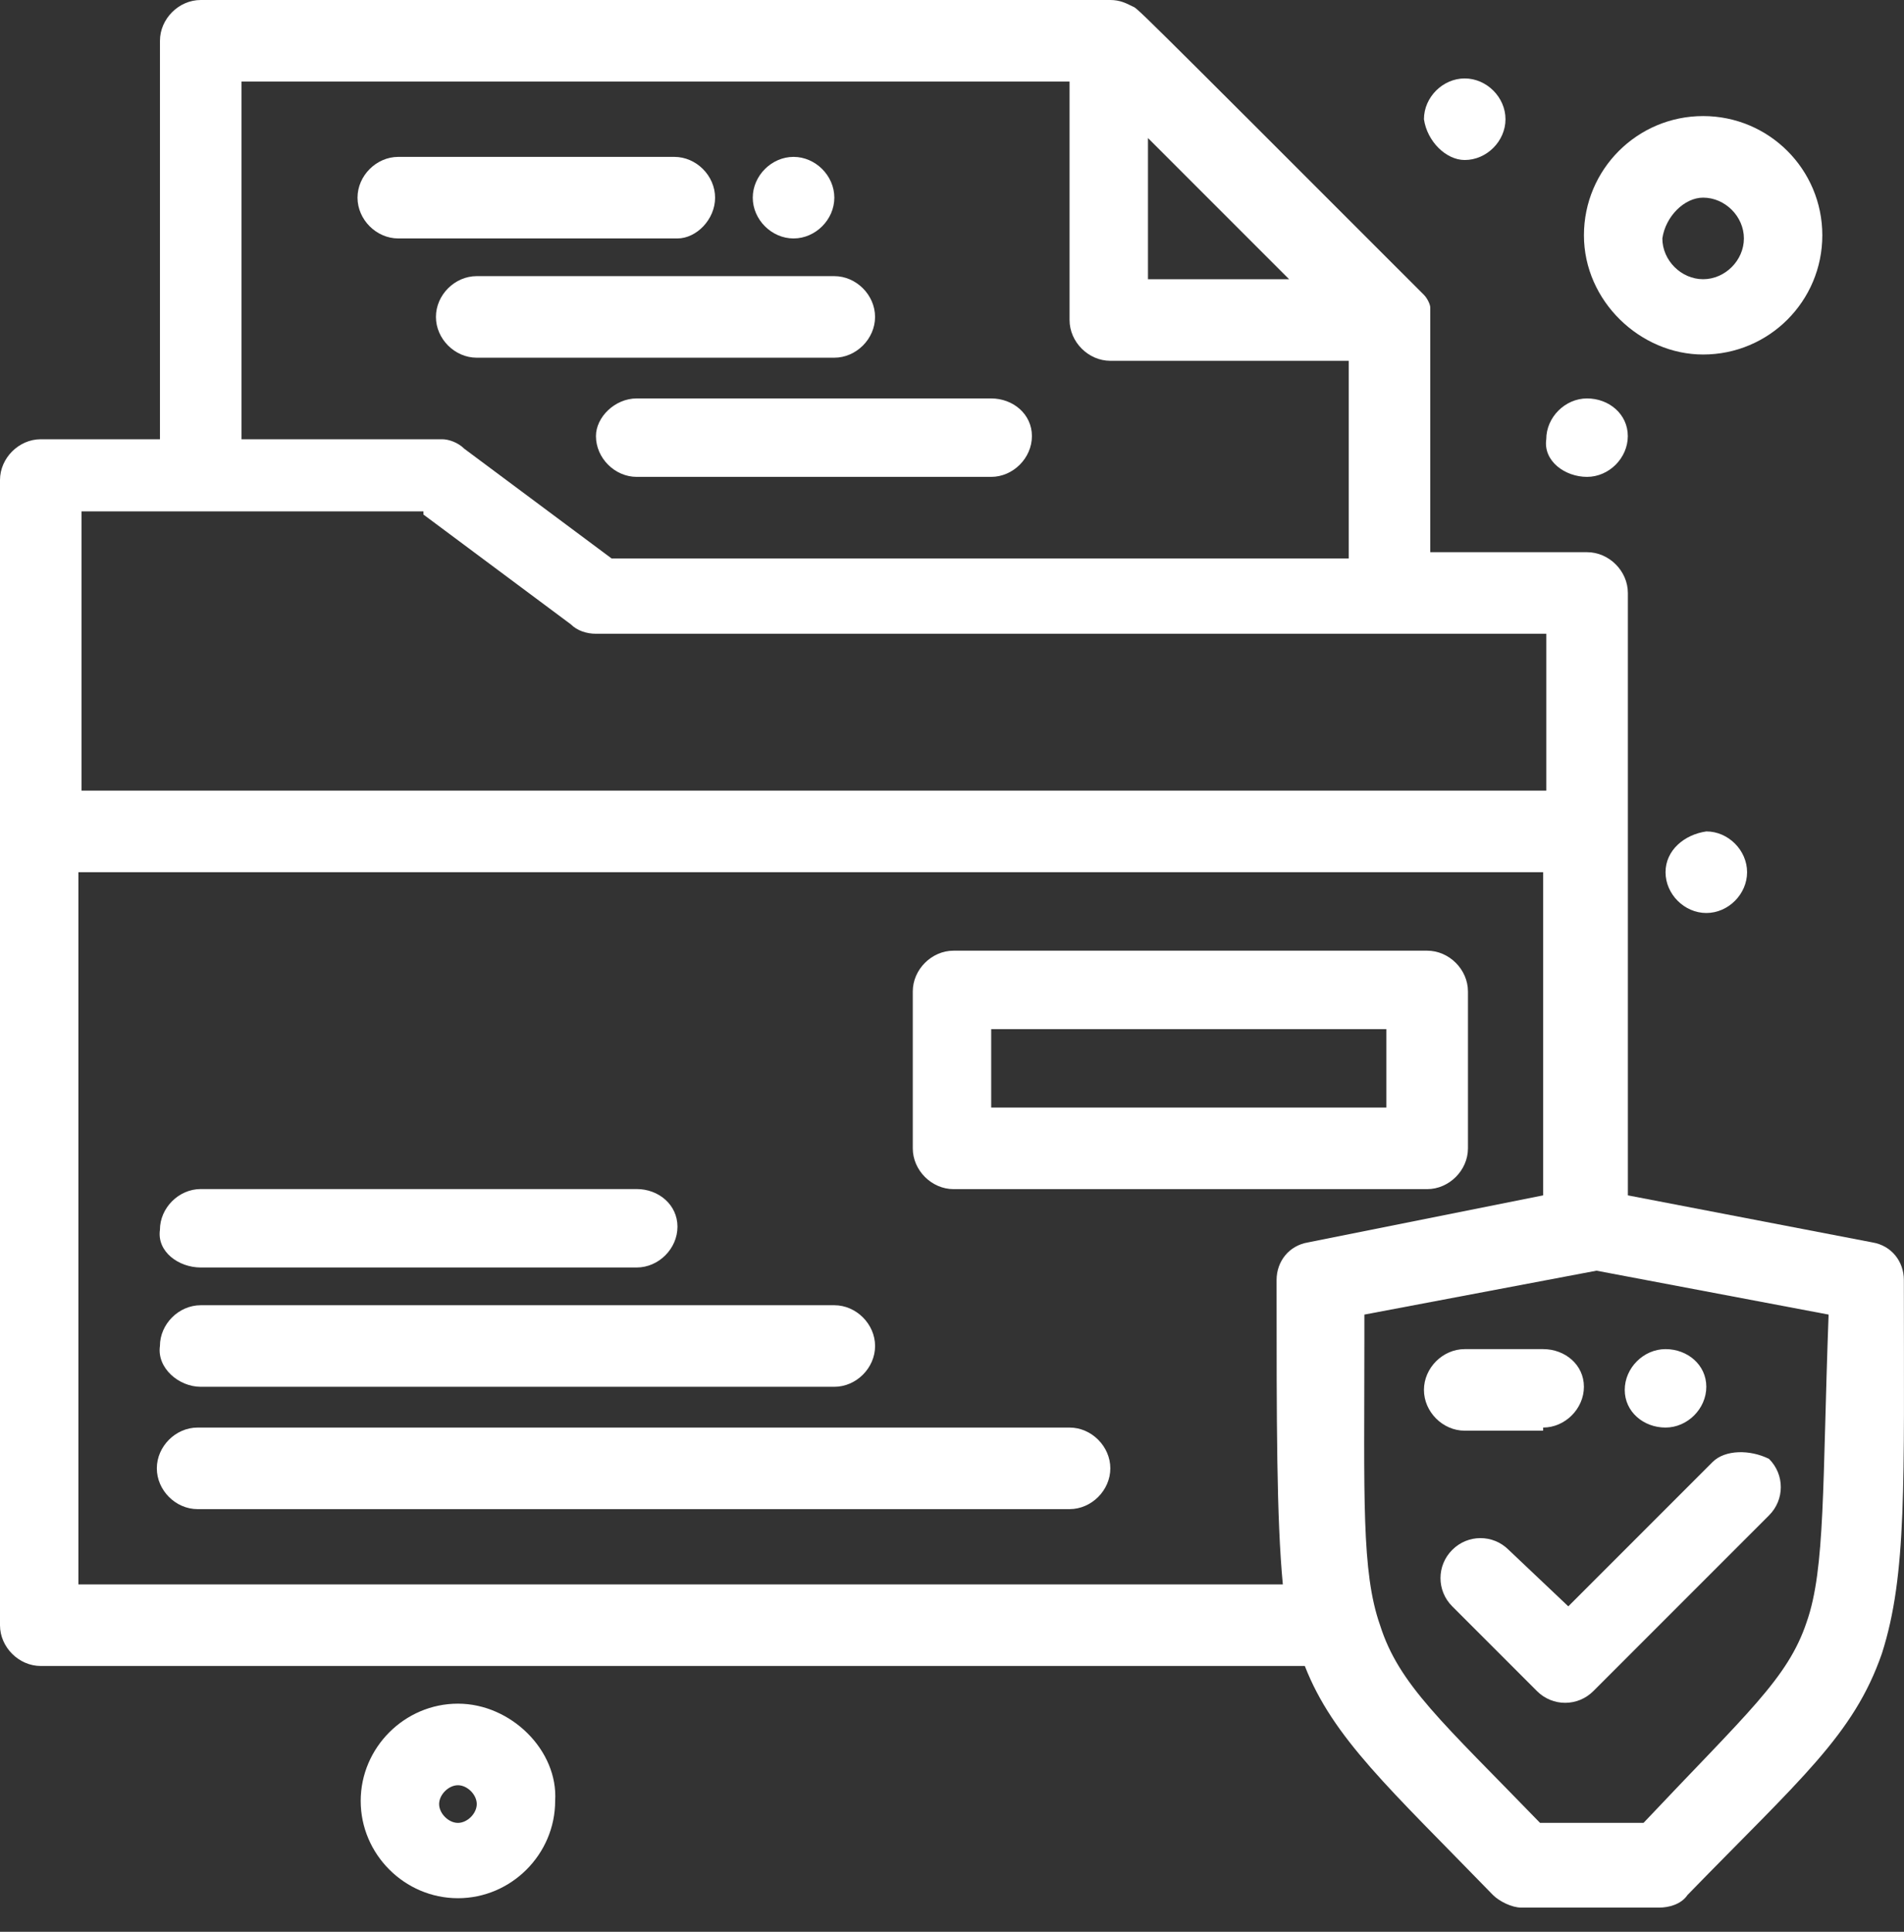
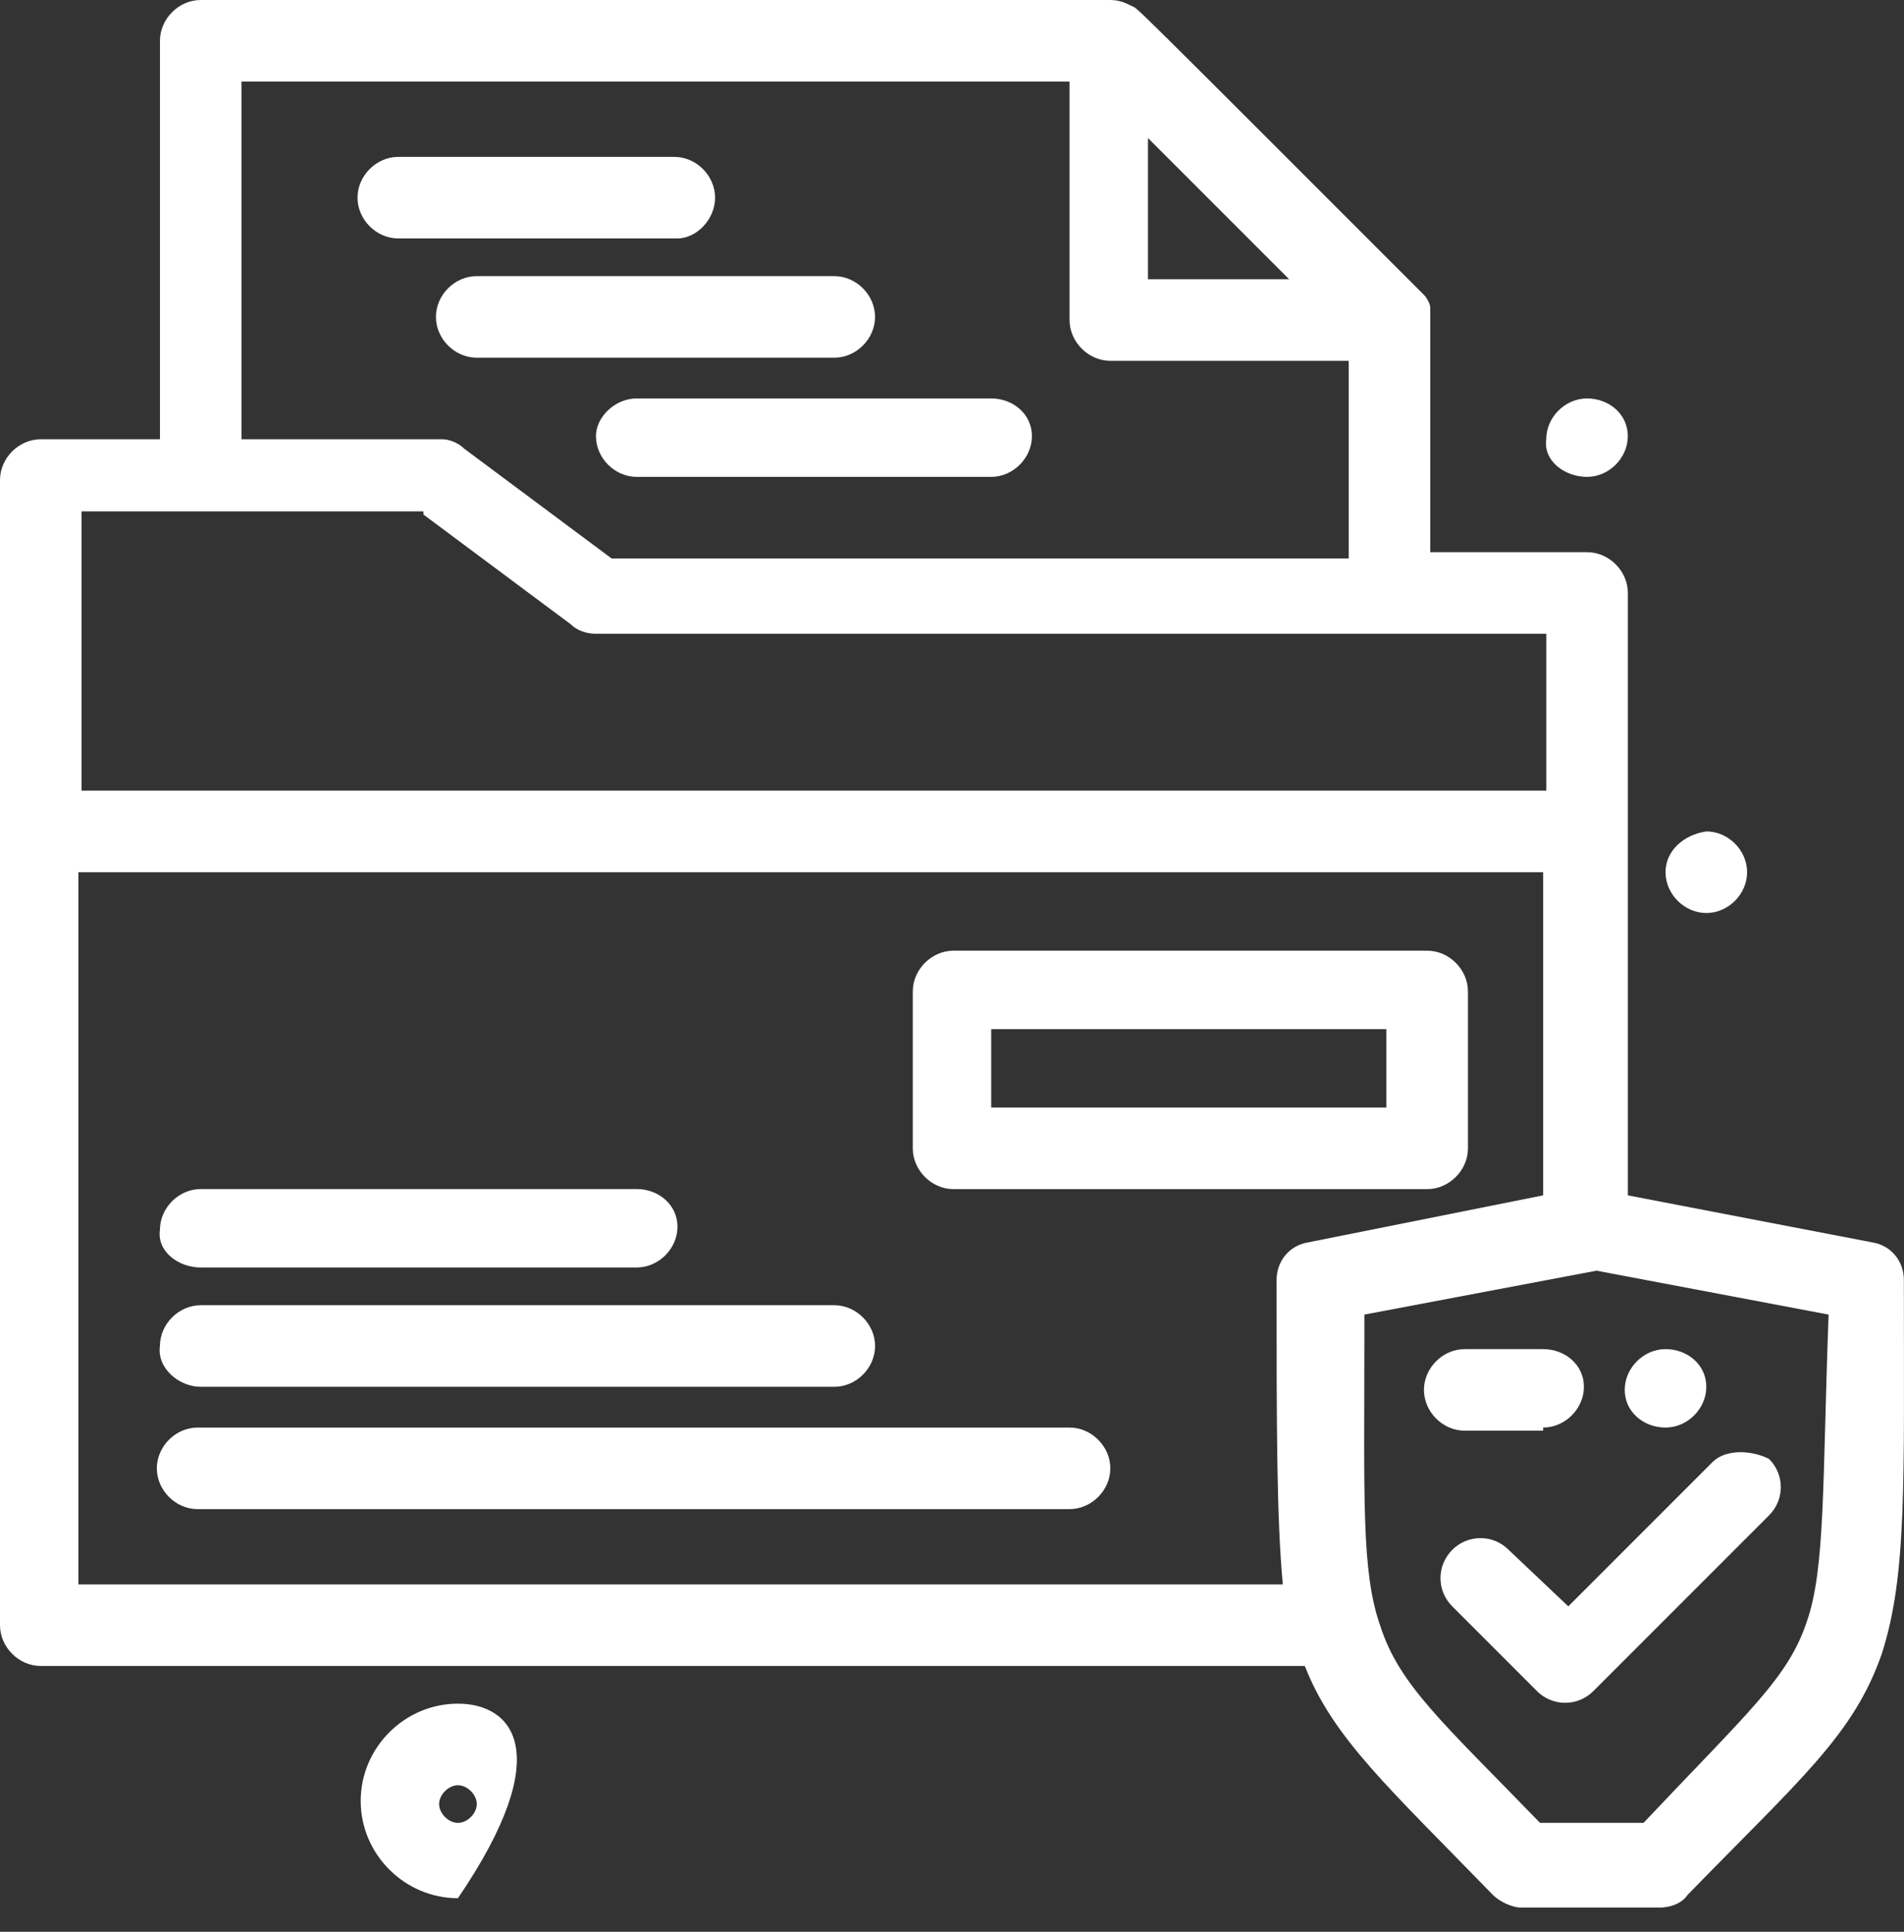
<svg xmlns="http://www.w3.org/2000/svg" width="70" height="71" viewBox="0 0 70 71" fill="none">
  <rect x="0" y="0" width="70" height="71" fill="#333333" stroke="none" />
  <path d="M62.962 53.735L57.658 59.039L55.467 56.964C54.89 56.387 53.968 56.387 53.391 56.964C52.815 57.54 52.815 58.463 53.391 59.039L56.505 62.153C57.081 62.729 58.004 62.729 58.58 62.153L65.038 55.695C65.615 55.119 65.615 54.196 65.038 53.62C64.346 53.274 63.423 53.274 62.962 53.735Z" fill="white" />
  <path d="M56.733 52.468C57.54 52.468 58.232 51.776 58.232 50.969C58.232 50.161 57.54 49.585 56.733 49.585H53.85C53.042 49.585 52.351 50.277 52.351 51.084C52.351 51.891 53.042 52.583 53.85 52.583H56.733V52.468Z" fill="white" />
  <path d="M61.233 52.468C62.04 52.468 62.732 51.776 62.732 50.969C62.732 50.161 62.04 49.585 61.233 49.585C60.425 49.585 59.733 50.277 59.733 51.084C59.733 51.891 60.425 52.468 61.233 52.468Z" fill="white" />
  <path d="M61.233 32.057C61.233 32.864 61.925 33.556 62.733 33.556C63.54 33.556 64.231 32.864 64.231 32.057C64.231 31.25 63.54 30.558 62.733 30.558C61.925 30.673 61.233 31.25 61.233 32.057Z" fill="white" />
  <path d="M58.347 17.527C59.154 17.527 59.846 16.835 59.846 16.028C59.846 15.22 59.154 14.644 58.347 14.644C57.54 14.644 56.848 15.336 56.848 16.143C56.733 16.95 57.54 17.527 58.347 17.527Z" fill="white" />
-   <path d="M53.85 5.881C54.657 5.881 55.349 5.189 55.349 4.382C55.349 3.575 54.657 2.883 53.85 2.883C53.042 2.883 52.351 3.575 52.351 4.382C52.466 5.189 53.158 5.881 53.85 5.881Z" fill="white" />
-   <path d="M29.174 8.764C29.982 8.764 30.674 8.072 30.674 7.265C30.674 6.458 29.982 5.766 29.174 5.766C28.367 5.766 27.675 6.458 27.675 7.265C27.675 8.072 28.367 8.764 29.174 8.764Z" fill="white" />
  <path d="M69.995 47.048C69.995 46.356 69.534 45.779 68.842 45.664L59.848 43.934V21.794C59.848 20.987 59.156 20.295 58.349 20.295H52.583C52.583 10.955 52.583 11.416 52.583 11.301C52.583 11.185 52.468 10.955 52.352 10.839L52.237 10.724C52.237 10.724 52.237 10.724 52.122 10.609C41.282 -0.231 41.859 0.346 41.628 0.231C41.398 0.115 41.167 0 40.821 0H7.38C6.573 0 5.881 0.692 5.881 1.499V16.144H1.499C0.692 16.144 0 16.836 0 17.643V59.733C0 60.54 0.692 61.231 1.499 61.231H47.971C49.008 63.884 51.084 65.729 54.889 69.649C55.12 69.88 55.581 70.111 55.927 70.111H61.001C61.347 70.111 61.808 69.995 62.039 69.649C66.19 65.383 68.15 63.768 69.188 60.77C70.111 57.887 69.995 54.543 69.995 47.048ZM42.205 5.074L47.394 10.263H42.205V5.074ZM8.879 2.998H39.322V11.762C39.322 12.569 40.014 13.261 40.821 13.261H49.585V20.526H22.486L17.066 16.49C16.836 16.259 16.49 16.144 16.259 16.144H8.879V2.998ZM15.567 18.911L20.987 22.947C21.218 23.178 21.564 23.293 21.91 23.293H56.85V29.059H2.998V18.796H15.567V18.911ZM2.998 32.057H56.734V43.934L48.086 45.664C47.394 45.779 46.933 46.356 46.933 47.048C46.933 52.352 46.933 55.812 47.163 58.233H2.883V32.057H2.998ZM66.421 59.617C65.729 61.693 64.23 62.961 60.424 66.997H56.619C53.044 63.307 51.43 61.923 50.738 59.733C50.046 57.772 50.161 55.005 50.161 49.239C50.161 48.893 50.161 48.547 50.161 48.316L58.695 46.702L67.228 48.316C66.997 54.543 67.113 57.657 66.421 59.617Z" fill="white" />
  <path d="M39.322 52.468H7.265C6.457 52.468 5.766 53.16 5.766 53.967C5.766 54.774 6.457 55.466 7.265 55.466H39.322C40.129 55.466 40.821 54.774 40.821 53.967C40.821 53.16 40.129 52.468 39.322 52.468Z" fill="white" />
  <path d="M7.38 50.97H30.673C31.48 50.97 32.172 50.279 32.172 49.471C32.172 48.664 31.48 47.972 30.673 47.972H7.38C6.572 47.972 5.88 48.664 5.88 49.471C5.765 50.279 6.572 50.97 7.38 50.97Z" fill="white" />
  <path d="M7.38 46.585H23.408C24.215 46.585 24.907 45.893 24.907 45.086C24.907 44.279 24.215 43.702 23.408 43.702H7.38C6.572 43.702 5.88 44.394 5.88 45.201C5.765 46.008 6.572 46.585 7.38 46.585Z" fill="white" />
  <path d="M26.29 7.265C26.29 6.458 25.598 5.766 24.791 5.766H14.643C13.836 5.766 13.144 6.458 13.144 7.265C13.144 8.072 13.836 8.764 14.643 8.764H24.906C25.598 8.764 26.29 8.072 26.29 7.265Z" fill="white" />
  <path d="M17.526 10.149C16.719 10.149 16.027 10.84 16.027 11.648C16.027 12.455 16.719 13.147 17.526 13.147H30.672C31.479 13.147 32.171 12.455 32.171 11.648C32.171 10.84 31.479 10.149 30.672 10.149H17.526Z" fill="white" />
  <path d="M21.91 16.028C21.91 16.835 22.602 17.527 23.409 17.527H36.439C37.246 17.527 37.938 16.835 37.938 16.028C37.938 15.22 37.246 14.644 36.439 14.644H23.409C22.602 14.644 21.91 15.336 21.91 16.028Z" fill="white" />
-   <path d="M62.615 13.03C65.037 13.03 66.997 11.069 66.997 8.648C66.997 6.226 65.037 4.266 62.615 4.266C60.194 4.266 58.233 6.226 58.233 8.648C58.233 11.069 60.309 13.03 62.615 13.03ZM62.615 7.264C63.422 7.264 64.114 7.956 64.114 8.763C64.114 9.57 63.422 10.262 62.615 10.262C61.808 10.262 61.116 9.57 61.116 8.763C61.232 7.956 61.923 7.264 62.615 7.264Z" fill="white" />
-   <path d="M16.836 62.616C14.875 62.616 13.261 64.231 13.261 66.191C13.261 68.151 14.875 69.766 16.836 69.766C18.796 69.766 20.41 68.151 20.41 66.191C20.526 64.346 18.796 62.616 16.836 62.616ZM16.836 66.998C16.49 66.998 16.144 66.652 16.144 66.306C16.144 65.96 16.49 65.614 16.836 65.614C17.182 65.614 17.528 65.96 17.528 66.306C17.528 66.652 17.182 66.998 16.836 66.998Z" fill="white" />
+   <path d="M16.836 62.616C14.875 62.616 13.261 64.231 13.261 66.191C13.261 68.151 14.875 69.766 16.836 69.766C20.526 64.346 18.796 62.616 16.836 62.616ZM16.836 66.998C16.49 66.998 16.144 66.652 16.144 66.306C16.144 65.96 16.49 65.614 16.836 65.614C17.182 65.614 17.528 65.96 17.528 66.306C17.528 66.652 17.182 66.998 16.836 66.998Z" fill="white" />
  <path d="M35.057 43.705H52.469C53.277 43.705 53.969 43.013 53.969 42.206V36.44C53.969 35.633 53.277 34.941 52.469 34.941H35.057C34.25 34.941 33.558 35.633 33.558 36.44V42.206C33.558 43.013 34.25 43.705 35.057 43.705ZM36.441 37.824H50.97V40.707H36.441V37.824Z" fill="white" />
</svg>